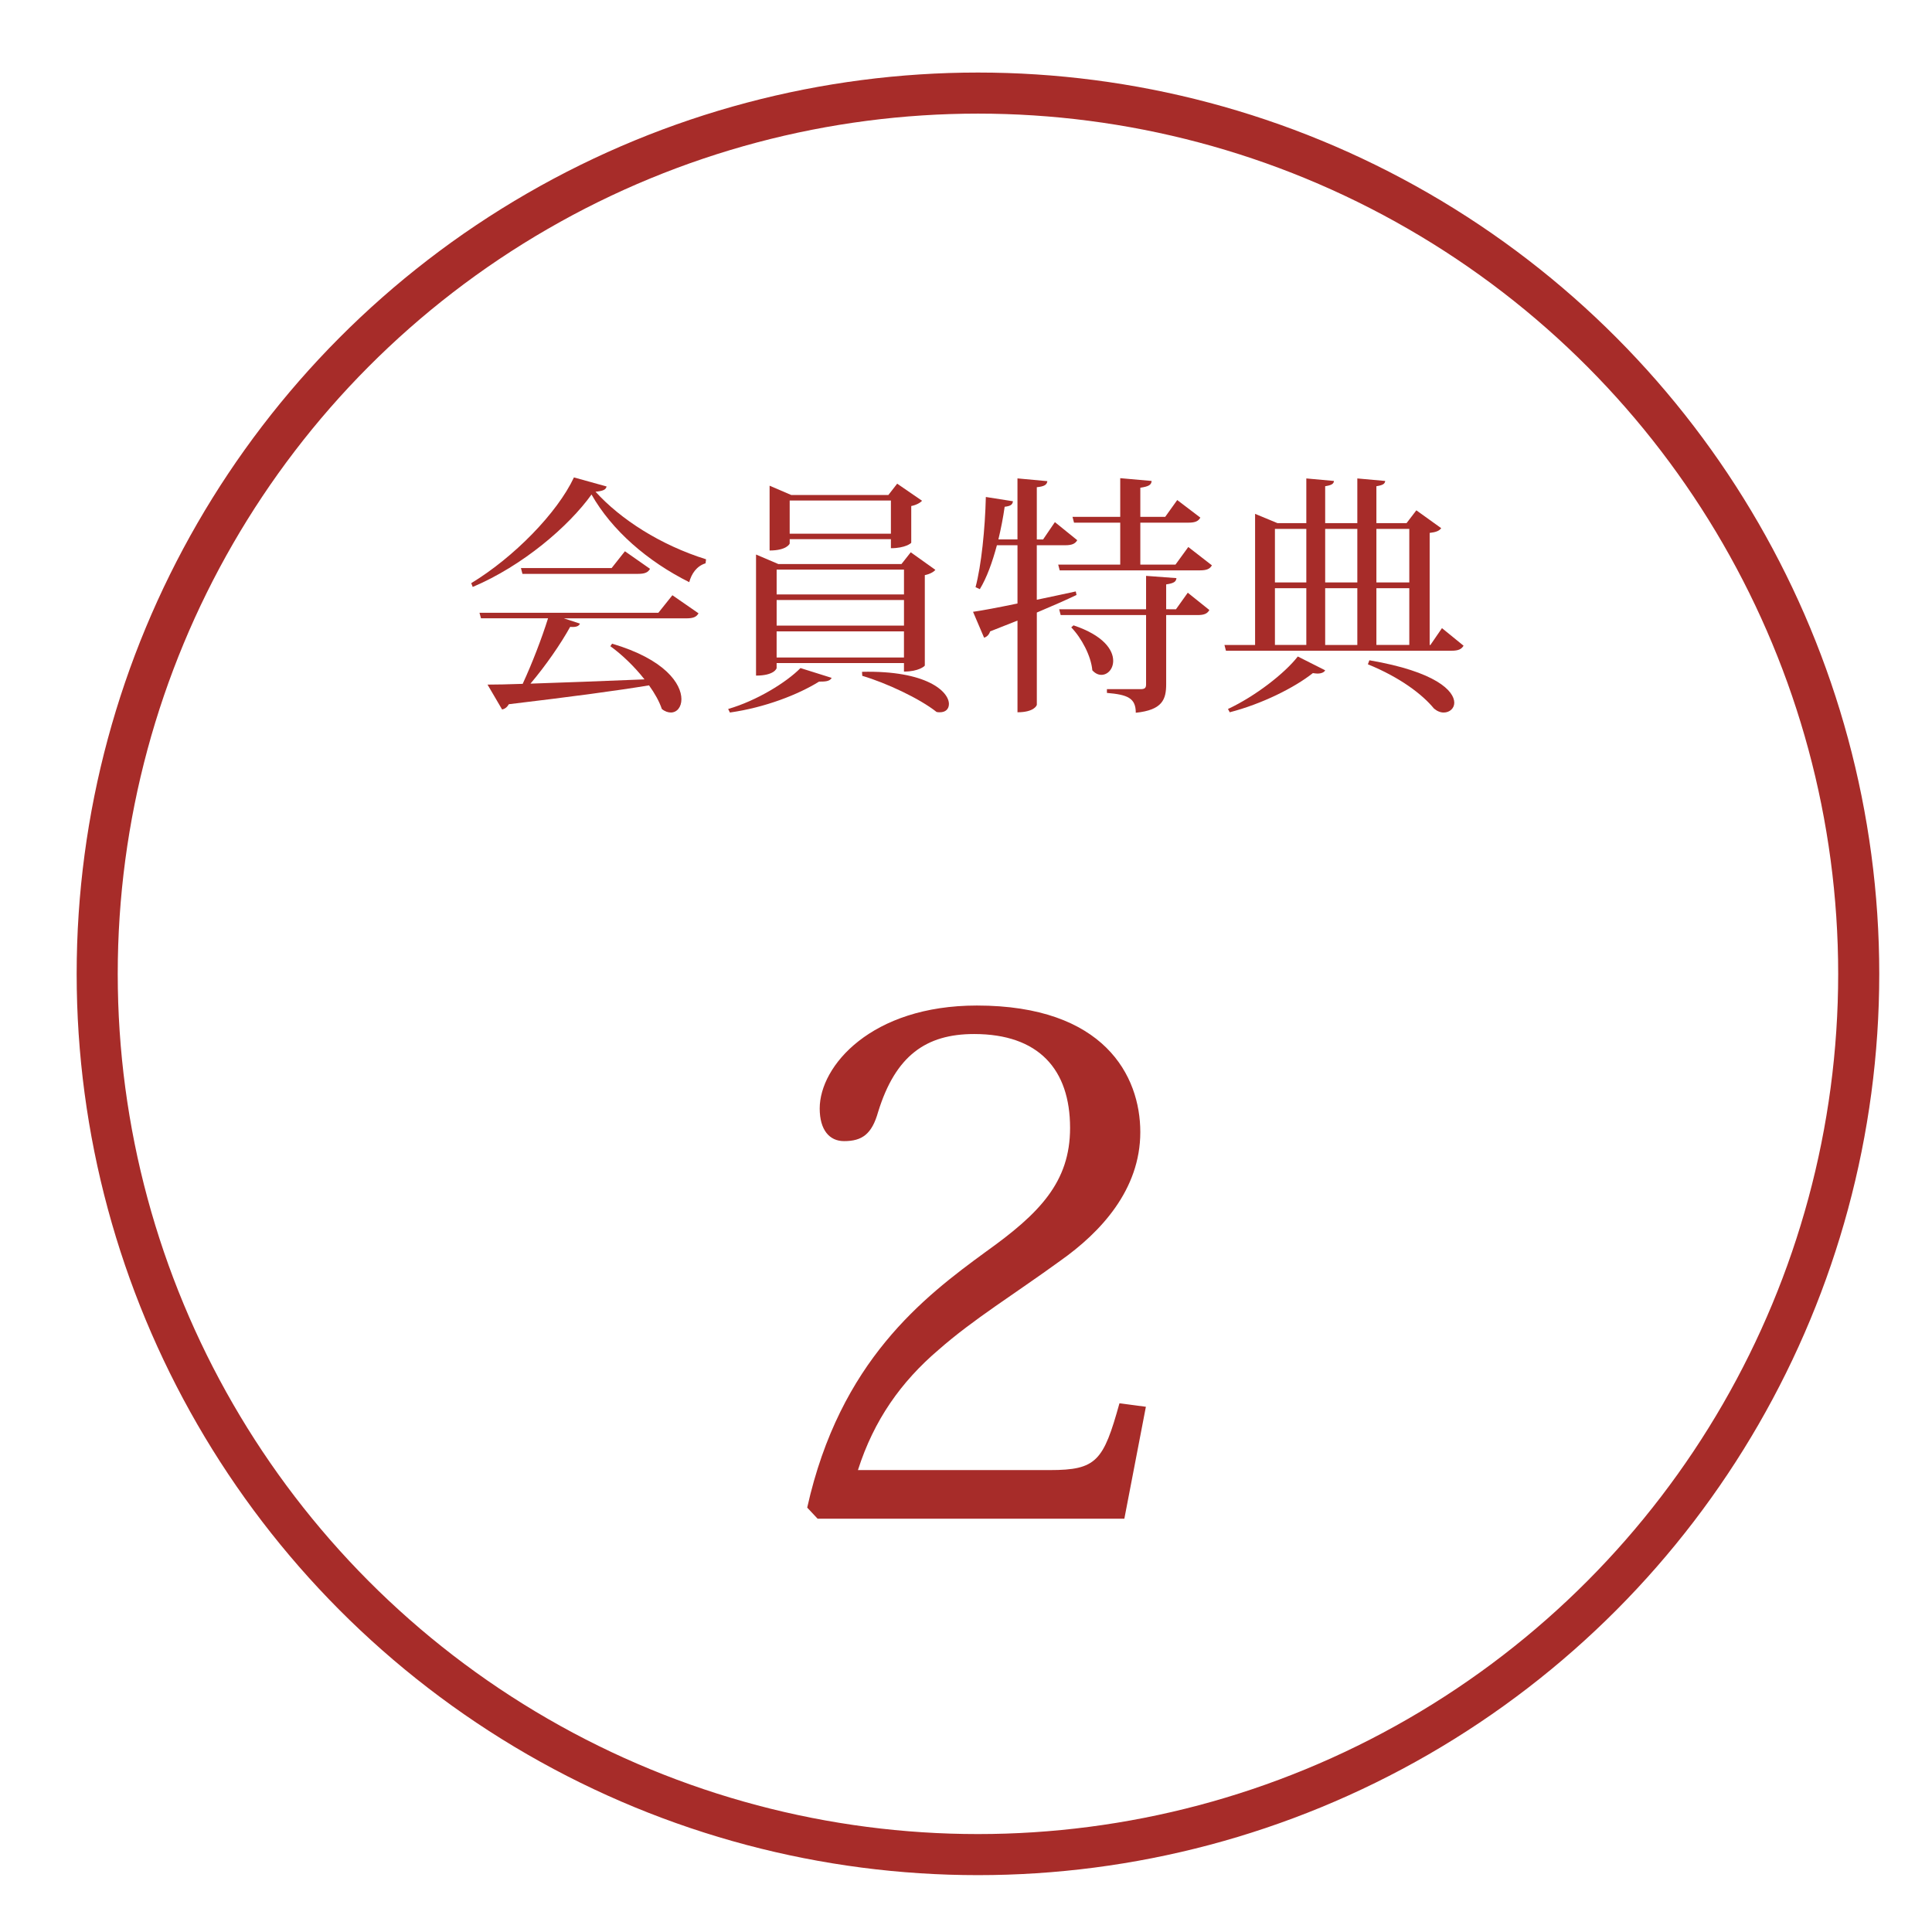
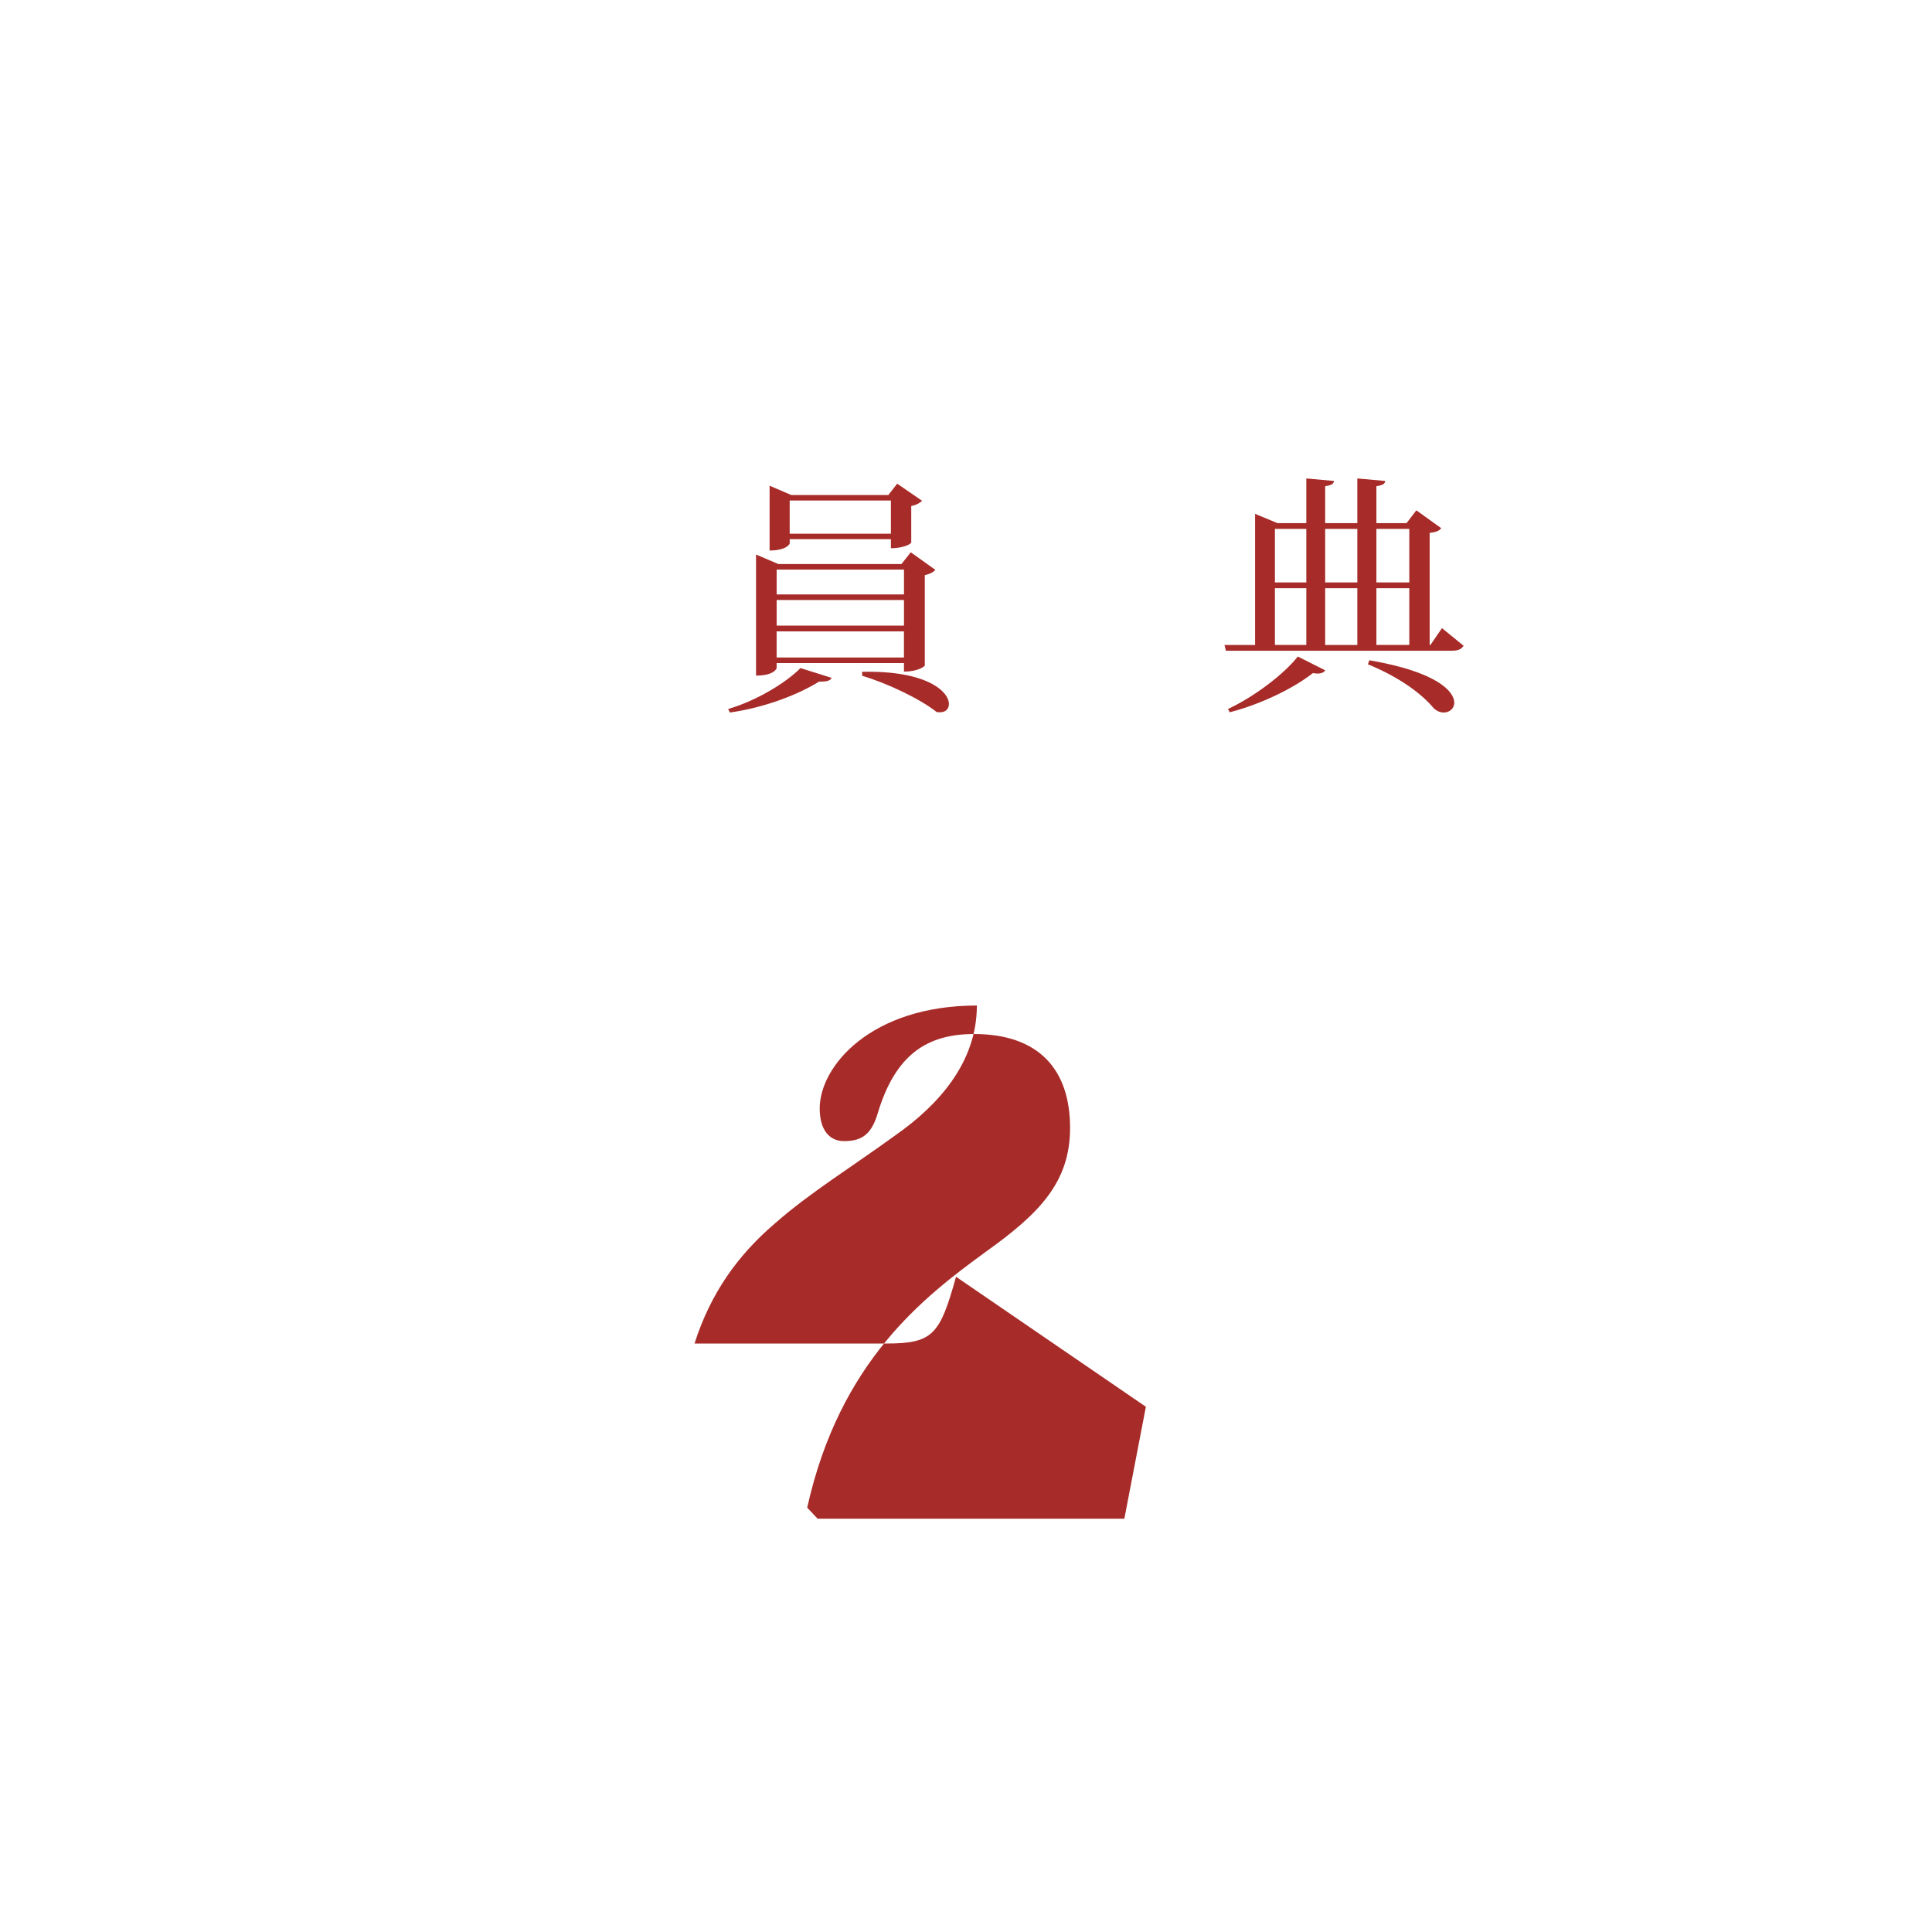
<svg xmlns="http://www.w3.org/2000/svg" version="1.1" id="レイヤー_1" x="0px" y="0px" width="100px" height="100px" viewBox="0 0 100 100" enable-background="new 0 0 100 100" xml:space="preserve">
-   <circle fill="none" stroke="#A72C29" stroke-width="2.126" stroke-miterlimit="10" cx="50.619" cy="50.406" r="45.588" />
  <g enable-background="new    ">
-     <path fill="#A72C29" d="M24.39,30.185c2.21-1.339,4.459-3.641,5.317-5.474l1.69,0.469c-0.039,0.169-0.182,0.233-0.572,0.272   c1.3,1.431,3.354,2.756,5.72,3.497l-0.026,0.208c-0.468,0.144-0.728,0.546-0.845,0.976c-2.158-1.079-4.004-2.679-5.057-4.537   c-1.183,1.65-3.562,3.691-6.149,4.784L24.39,30.185z M34.075,31.719l0.728-0.91l1.352,0.936c-0.104,0.183-0.26,0.261-0.637,0.261   h-6.332l0.832,0.272c-0.052,0.13-0.195,0.195-0.507,0.169c-0.481,0.871-1.261,2.002-2.054,2.938   c1.599-0.052,3.679-0.13,5.902-0.221c-0.52-0.663-1.17-1.287-1.768-1.717l0.091-0.13c2.743,0.807,3.588,2.08,3.588,2.873   c0,0.416-0.234,0.689-0.546,0.689c-0.143,0-0.312-0.052-0.468-0.183c-0.13-0.39-0.364-0.806-0.663-1.222   c-1.651,0.273-3.978,0.585-7.254,0.976c-0.091,0.155-0.208,0.246-0.351,0.272l-0.754-1.287c0.455,0,1.079-0.013,1.82-0.039   c0.481-1.04,0.988-2.353,1.313-3.393h-3.471l-0.078-0.286H34.075z M32.346,28.533l1.3,0.91c-0.104,0.182-0.26,0.26-0.624,0.26   h-5.98l-0.078-0.299h4.693L32.346,28.533z" />
    <path fill="#A72C29" d="M43.045,35.086c-0.091,0.194-0.377,0.194-0.65,0.194c-1.066,0.663-2.782,1.34-4.615,1.6l-0.091-0.183   c1.482-0.429,3.016-1.378,3.744-2.118L43.045,35.086z M40.198,34.318v0.261c0,0.025-0.13,0.39-1.066,0.39v-6.267l1.157,0.494h6.37   l0.481-0.61l1.274,0.909c-0.078,0.104-0.286,0.222-0.546,0.273v4.68c0,0.026-0.312,0.313-1.079,0.313v-0.442H40.198z    M40.874,27.909v0.222c0,0.025-0.169,0.363-1.04,0.363v-3.354l1.118,0.48h5.031l0.455-0.585l1.287,0.884   c-0.091,0.104-0.299,0.222-0.559,0.273v1.898c0,0.025-0.312,0.285-1.053,0.285v-0.468H40.874z M46.79,29.482h-6.591v1.287h6.591   V29.482z M46.79,32.382v-1.326h-6.591v1.326H46.79z M40.198,34.032h6.591v-1.352h-6.591V34.032z M46.113,25.907h-5.239v1.716h5.239   V25.907z M44.618,34.773c3.354-0.078,4.498,1.027,4.498,1.664c0,0.26-0.169,0.43-0.468,0.43c-0.052,0-0.104,0-0.169-0.014   c-0.884-0.702-2.613-1.508-3.848-1.872L44.618,34.773z" />
-     <path fill="#A72C29" d="M53.666,31.043c0.65-0.131,1.326-0.286,2.016-0.43l0.039,0.183c-0.546,0.26-1.223,0.559-2.055,0.909v4.771   c0,0.039-0.143,0.391-1.001,0.391v-4.746c-0.441,0.17-0.91,0.364-1.417,0.56c-0.052,0.169-0.169,0.286-0.312,0.325l-0.572-1.339   c0.468-0.065,1.3-0.222,2.301-0.43v-3.016H51.6c-0.234,0.871-0.521,1.677-0.885,2.274l-0.221-0.104   c0.299-1.118,0.494-3.017,0.533-4.667l1.404,0.221c-0.026,0.169-0.104,0.247-0.43,0.286c-0.078,0.559-0.194,1.144-0.324,1.69h0.987   v-3.159l1.547,0.143c-0.025,0.182-0.143,0.273-0.546,0.313v2.704h0.325l0.611-0.897l1.157,0.936   c-0.104,0.183-0.273,0.261-0.624,0.261h-1.47V31.043z M61.506,28.313l1.222,0.949c-0.104,0.182-0.26,0.26-0.624,0.26H54.85   l-0.078-0.299h3.211v-2.171h-2.392l-0.078-0.3h2.47V24.75l1.625,0.144c-0.013,0.208-0.156,0.286-0.585,0.351v1.508h1.287   l0.624-0.871l1.196,0.91c-0.104,0.183-0.26,0.261-0.624,0.261h-2.483v2.171h1.82L61.506,28.313z M60.868,31.536l0.611-0.857   l1.118,0.896c-0.104,0.183-0.26,0.261-0.611,0.261h-1.625v3.575c0,0.793-0.194,1.339-1.573,1.481c0-0.767-0.429-0.936-1.494-1.027   v-0.194h1.741c0.222,0,0.286-0.065,0.286-0.247v-3.588h-4.42l-0.078-0.3h4.498v-1.729l1.573,0.117   c-0.026,0.169-0.091,0.26-0.533,0.325v1.286H60.868z M55.564,32.368c1.56,0.521,2.054,1.274,2.054,1.833   c0,0.43-0.286,0.729-0.61,0.729c-0.156,0-0.313-0.065-0.469-0.234c-0.064-0.74-0.559-1.677-1.092-2.223L55.564,32.368z" />
    <path fill="#A72C29" d="M74.636,32.512l1.118,0.91c-0.104,0.169-0.247,0.26-0.624,0.26H63.455l-0.078-0.299h1.586v-6.786   l1.157,0.48h1.495v-2.313l1.431,0.13c-0.014,0.155-0.131,0.221-0.455,0.272v1.911h1.664v-2.313l1.442,0.13   c-0.013,0.155-0.13,0.221-0.455,0.272v1.911h1.561l0.507-0.663l1.287,0.924c-0.104,0.143-0.273,0.207-0.598,0.246v5.799h0.039   L74.636,32.512z M68.591,34.695c-0.053,0.104-0.195,0.169-0.403,0.169c-0.065,0-0.144-0.013-0.234-0.025   c-0.949,0.754-2.639,1.599-4.303,2.028l-0.091-0.17c1.417-0.662,2.938-1.846,3.614-2.717L68.591,34.695z M67.615,27.376H65.99v2.77   h1.625V27.376z M65.99,30.444v2.938h1.625v-2.938H65.99z M70.255,27.376h-1.664v2.77h1.664V27.376z M70.255,33.383v-2.938h-1.664   v2.938H70.255z M70.879,34.176c3.432,0.585,4.394,1.586,4.394,2.197c0,0.299-0.247,0.507-0.546,0.507   c-0.169,0-0.338-0.065-0.507-0.208c-0.585-0.715-1.729-1.6-3.419-2.288L70.879,34.176z M72.945,27.376h-1.703v2.77h1.703V27.376z    M71.242,30.444v2.938h1.703v-2.938H71.242z" />
  </g>
  <g enable-background="new    ">
-     <path fill="#A72C29" d="M59.311,72.814l-1.115,5.795H42.321l-0.54-0.576c1.692-7.595,6.047-10.906,9.251-13.246   c2.771-1.979,4.355-3.6,4.355-6.407c0-3.023-1.62-4.859-4.968-4.859c-2.483,0-4.067,1.116-4.967,4.031   c-0.324,1.152-0.828,1.512-1.764,1.512c-0.756,0-1.26-0.575-1.26-1.691c0-2.195,2.664-5.327,8.135-5.327   c6.588,0,8.459,3.636,8.459,6.551c0,2.988-2.052,5.184-4.139,6.659c-2.376,1.728-4.5,3.023-6.3,4.607   c-1.944,1.656-3.348,3.636-4.176,6.228h9.936c2.411,0,2.771-0.468,3.6-3.456L59.311,72.814z" />
+     <path fill="#A72C29" d="M59.311,72.814l-1.115,5.795H42.321l-0.54-0.576c1.692-7.595,6.047-10.906,9.251-13.246   c2.771-1.979,4.355-3.6,4.355-6.407c0-3.023-1.62-4.859-4.968-4.859c-2.483,0-4.067,1.116-4.967,4.031   c-0.324,1.152-0.828,1.512-1.764,1.512c-0.756,0-1.26-0.575-1.26-1.691c0-2.195,2.664-5.327,8.135-5.327   c0,2.988-2.052,5.184-4.139,6.659c-2.376,1.728-4.5,3.023-6.3,4.607   c-1.944,1.656-3.348,3.636-4.176,6.228h9.936c2.411,0,2.771-0.468,3.6-3.456L59.311,72.814z" />
  </g>
</svg>